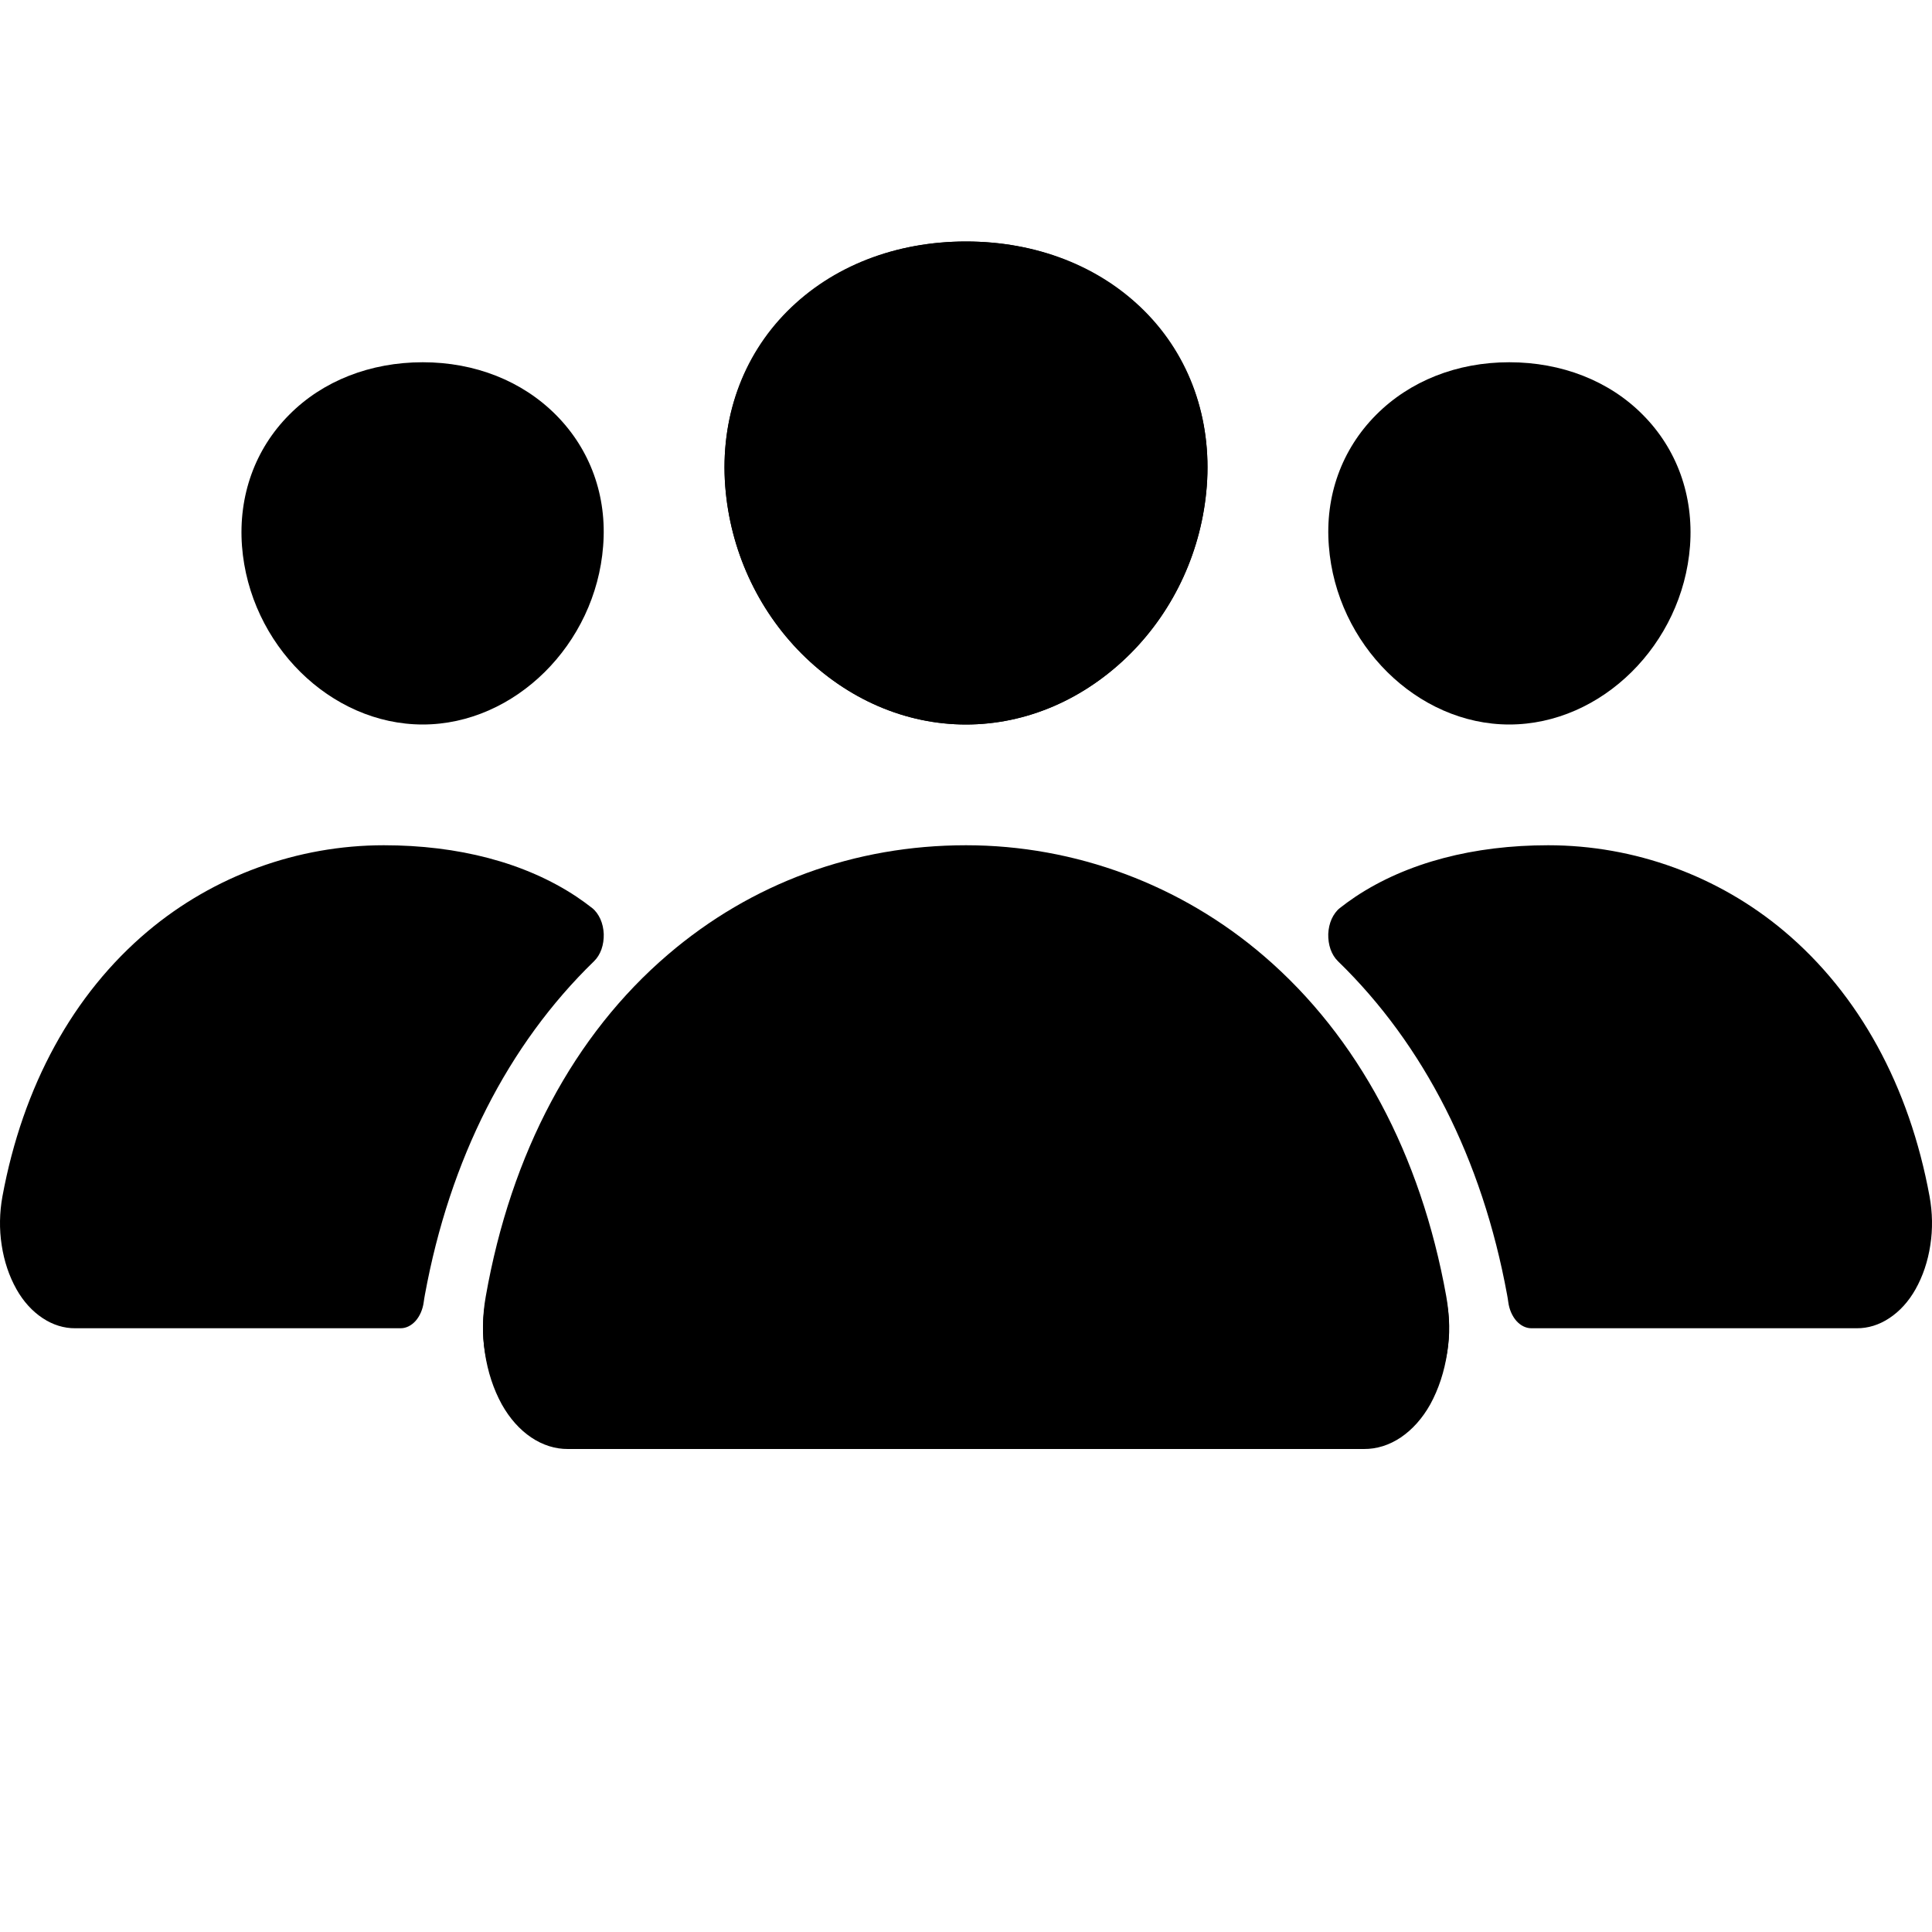
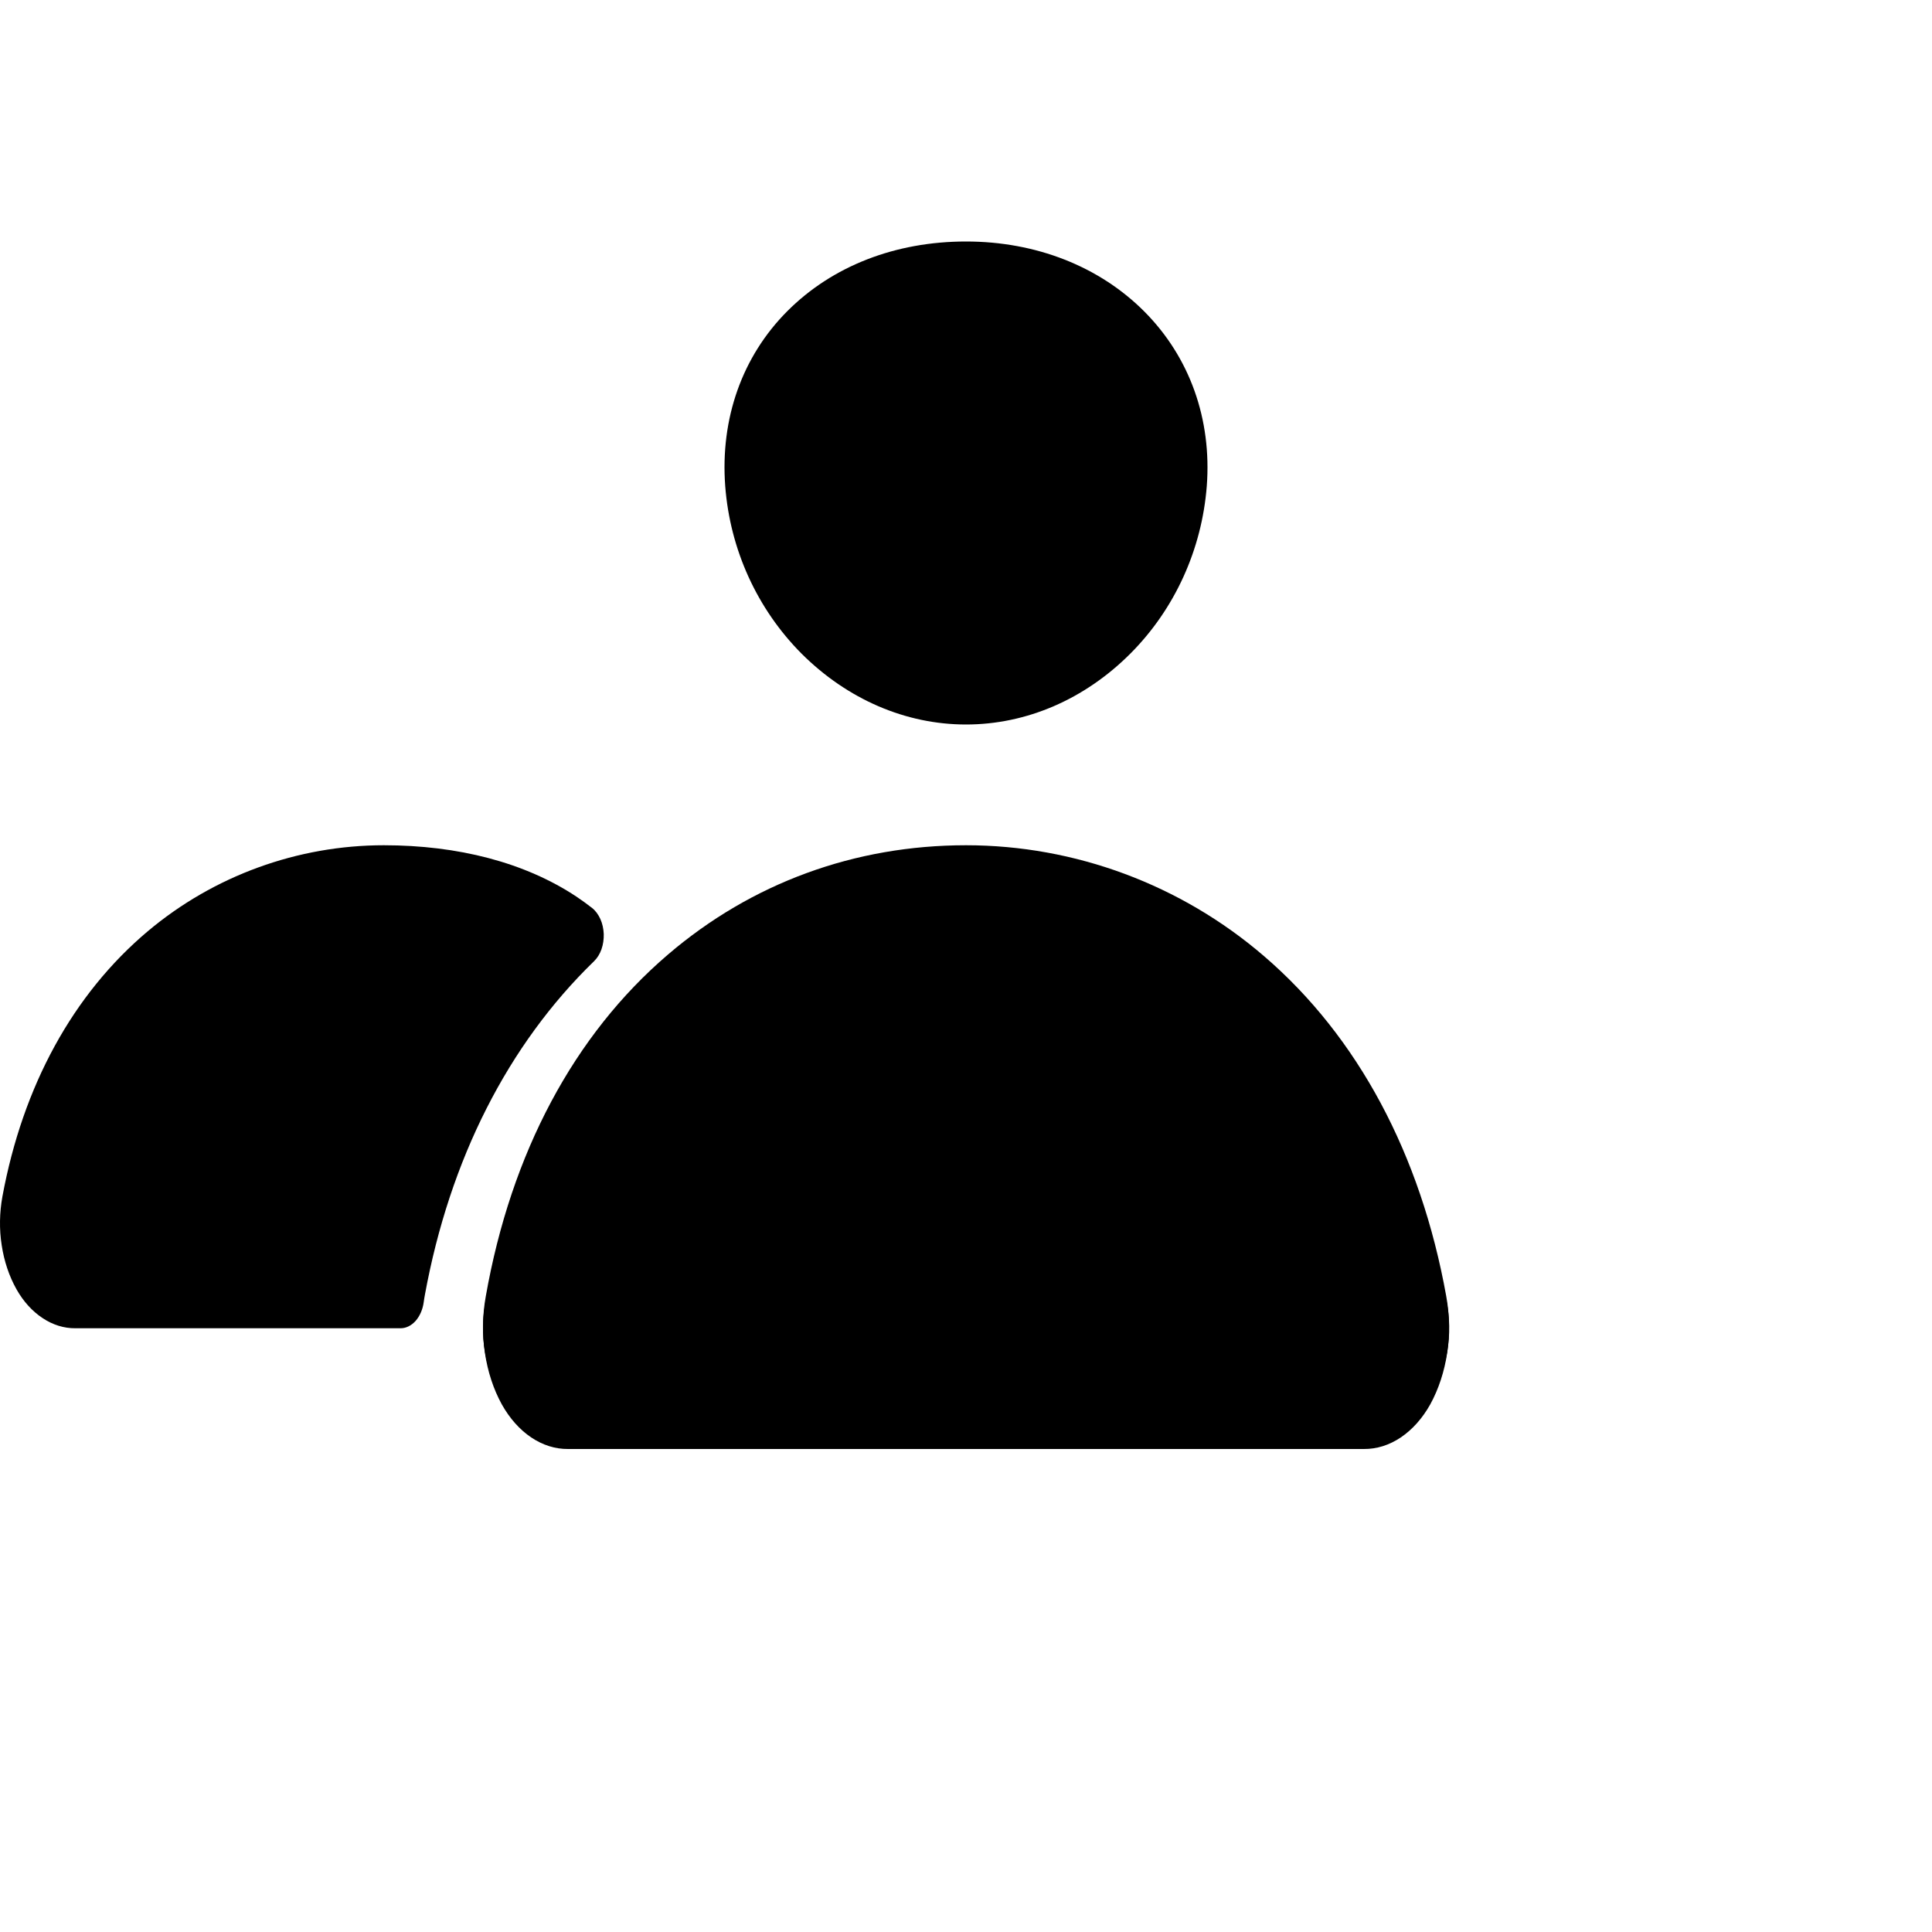
<svg xmlns="http://www.w3.org/2000/svg" width="16" height="16" viewBox="0 0 16 16" fill="none">
  <path d="M8 6C7.5 6 7.017 5.791 6.638 5.413C6.27 5.043 6.046 4.551 6.006 4.026C5.964 3.467 6.146 2.952 6.52 2.577C6.894 2.202 7.417 2 8 2C8.58 2 9.104 2.206 9.477 2.58C9.853 2.958 10.036 3.471 9.994 4.026C9.953 4.551 9.729 5.044 9.362 5.412C8.984 5.791 8.501 6 8 6Z" fill="currentColor" />
  <path d="M11.297 11.9H4.705C4.599 11.901 4.494 11.872 4.399 11.815C4.304 11.757 4.22 11.674 4.155 11.57C4.086 11.458 4.038 11.328 4.015 11.19C3.992 11.051 3.995 10.908 4.023 10.771C4.234 9.725 4.755 8.856 5.532 8.261C6.221 7.732 7.097 7.441 8.001 7.441C8.922 7.441 9.776 7.72 10.469 8.248C11.247 8.84 11.77 9.714 11.979 10.773C12.007 10.91 12.009 11.053 11.986 11.191C11.963 11.33 11.915 11.46 11.846 11.572C11.781 11.675 11.698 11.758 11.602 11.815C11.507 11.872 11.403 11.901 11.297 11.9Z" fill="currentColor" />
-   <path d="M3.501 6C2.737 6 2.066 5.337 2.004 4.522C1.973 4.104 2.113 3.718 2.395 3.435C2.673 3.154 3.067 3 3.501 3C3.934 3 4.325 3.155 4.605 3.437C4.889 3.723 5.028 4.108 4.995 4.522C4.933 5.337 4.262 6 3.501 6Z" fill="currentColor" />
  <path d="M4.773 7.425C4.346 7.142 3.792 7 3.179 7C2.464 7 1.77 7.253 1.224 7.712C0.605 8.233 0.189 8.993 0.02 9.909C-0.004 10.041 -0.007 10.179 0.014 10.312C0.034 10.445 0.076 10.57 0.137 10.678C0.194 10.779 0.268 10.86 0.353 10.916C0.437 10.972 0.53 11.001 0.624 11H3.318C3.363 11 3.407 10.978 3.442 10.939C3.477 10.899 3.501 10.844 3.509 10.784C3.512 10.763 3.515 10.742 3.519 10.722C3.725 9.6 4.207 8.652 4.919 7.961C4.946 7.935 4.967 7.901 4.981 7.862C4.995 7.822 5.001 7.779 5 7.735C4.998 7.691 4.989 7.649 4.972 7.611C4.955 7.574 4.932 7.542 4.904 7.52C4.866 7.49 4.822 7.458 4.773 7.425Z" fill="currentColor" />
-   <path d="M8 6C8.5 6 8.983 5.791 9.362 5.413C9.73 5.043 9.954 4.551 9.994 4.026C10.036 3.467 9.854 2.952 9.48 2.577C9.106 2.202 8.583 2 8 2C7.42 2 6.896 2.206 6.523 2.58C6.147 2.958 5.964 3.471 6.006 4.026C6.047 4.551 6.271 5.044 6.638 5.412C7.016 5.791 7.499 6 8 6Z" fill="currentColor" />
  <path d="M4.704 12H11.295C11.401 12.001 11.506 11.968 11.601 11.904C11.697 11.839 11.78 11.746 11.845 11.63C11.914 11.504 11.962 11.358 11.985 11.203C12.008 11.048 12.005 10.887 11.977 10.734C11.766 9.56 11.245 8.586 10.469 7.919C9.78 7.326 8.903 7 8 7C7.079 7 6.225 7.312 5.532 7.905C4.755 8.569 4.232 9.548 4.023 10.736C3.995 10.89 3.993 11.05 4.016 11.205C4.039 11.36 4.087 11.506 4.156 11.631C4.221 11.747 4.304 11.84 4.399 11.904C4.494 11.968 4.599 12.001 4.704 12Z" fill="currentColor" />
-   <path d="M12.499 6C13.263 6 13.934 5.337 13.996 4.522C14.027 4.104 13.887 3.718 13.605 3.435C13.327 3.154 12.933 3 12.499 3C12.066 3 11.675 3.155 11.395 3.437C11.111 3.723 10.972 4.108 11.005 4.522C11.067 5.337 11.738 6 12.499 6Z" fill="currentColor" />
-   <path d="M11.227 7.425C11.654 7.142 12.208 7 12.821 7C13.536 7 14.23 7.253 14.776 7.712C15.395 8.233 15.812 8.993 15.98 9.909C16.004 10.041 16.007 10.179 15.986 10.312C15.966 10.445 15.924 10.57 15.863 10.678C15.806 10.779 15.732 10.86 15.647 10.916C15.563 10.972 15.47 11.001 15.376 11H12.682C12.637 11 12.593 10.978 12.558 10.939C12.523 10.899 12.499 10.844 12.491 10.784C12.488 10.763 12.485 10.742 12.481 10.722C12.275 9.6 11.793 8.652 11.081 7.961C11.054 7.935 11.033 7.901 11.019 7.862C11.005 7.822 10.999 7.779 11 7.735C11.002 7.691 11.011 7.649 11.028 7.611C11.045 7.574 11.068 7.542 11.096 7.52C11.134 7.49 11.178 7.458 11.227 7.425Z" fill="currentColor" />
</svg>